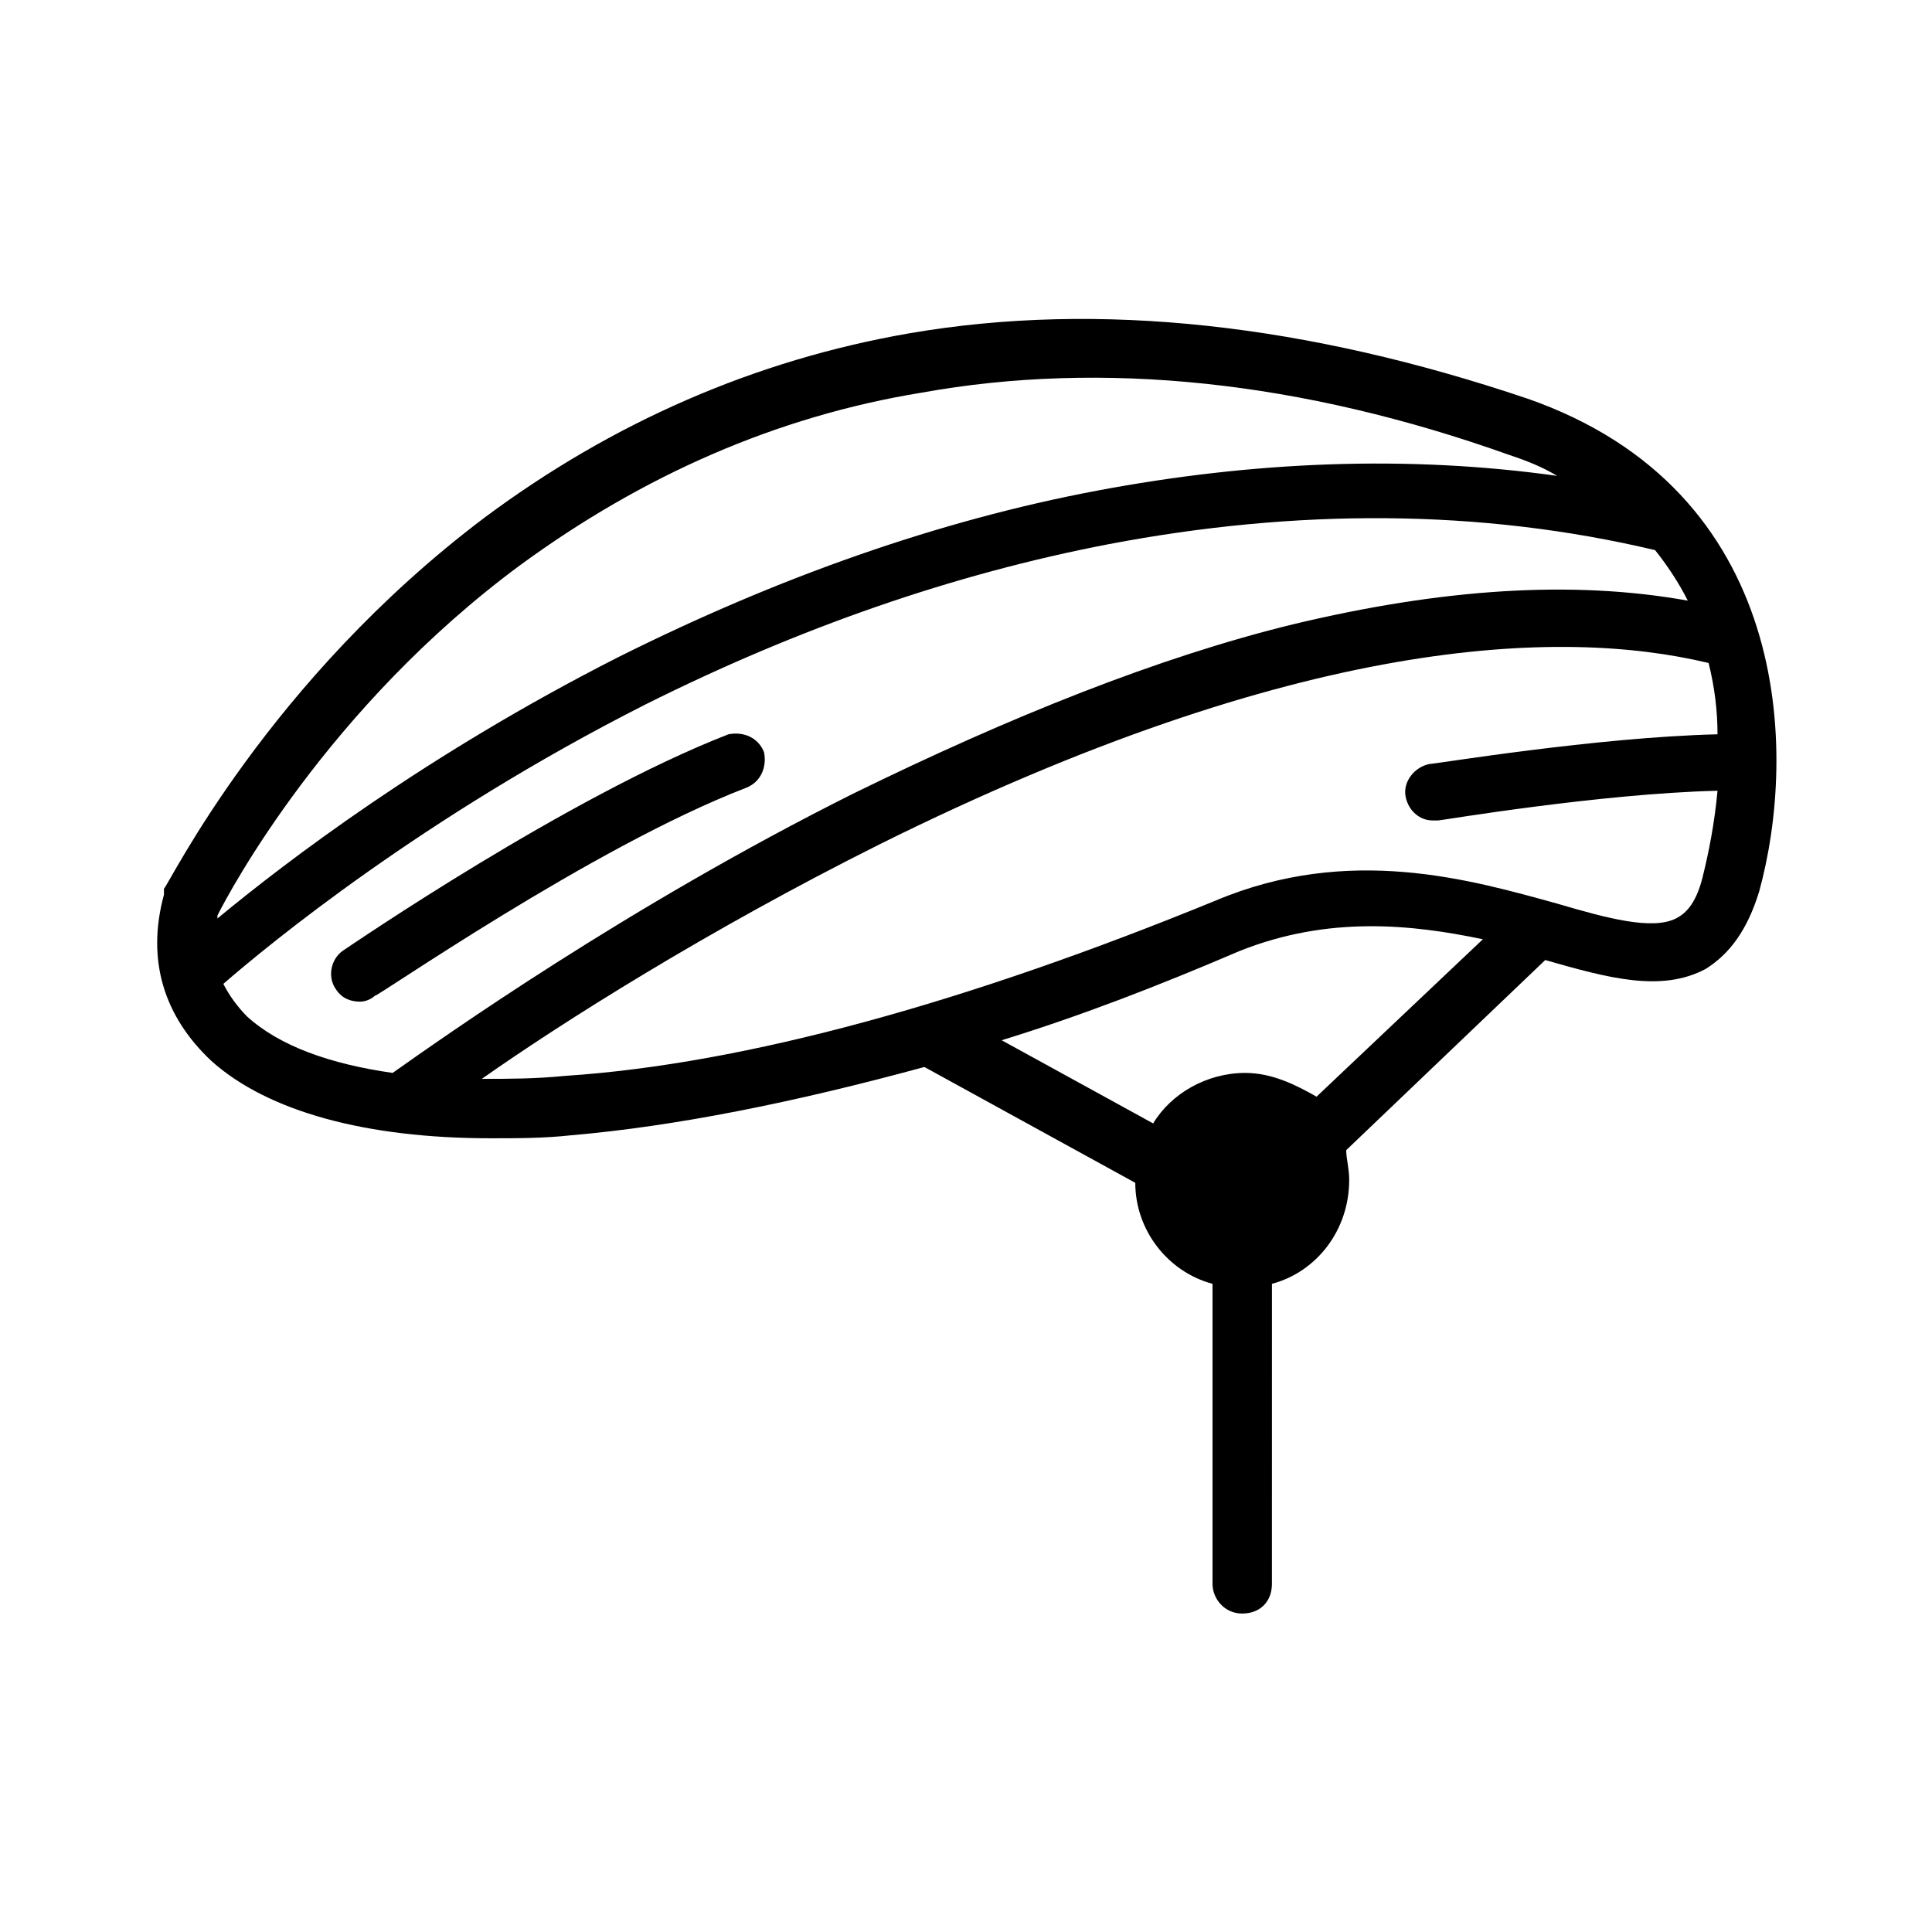
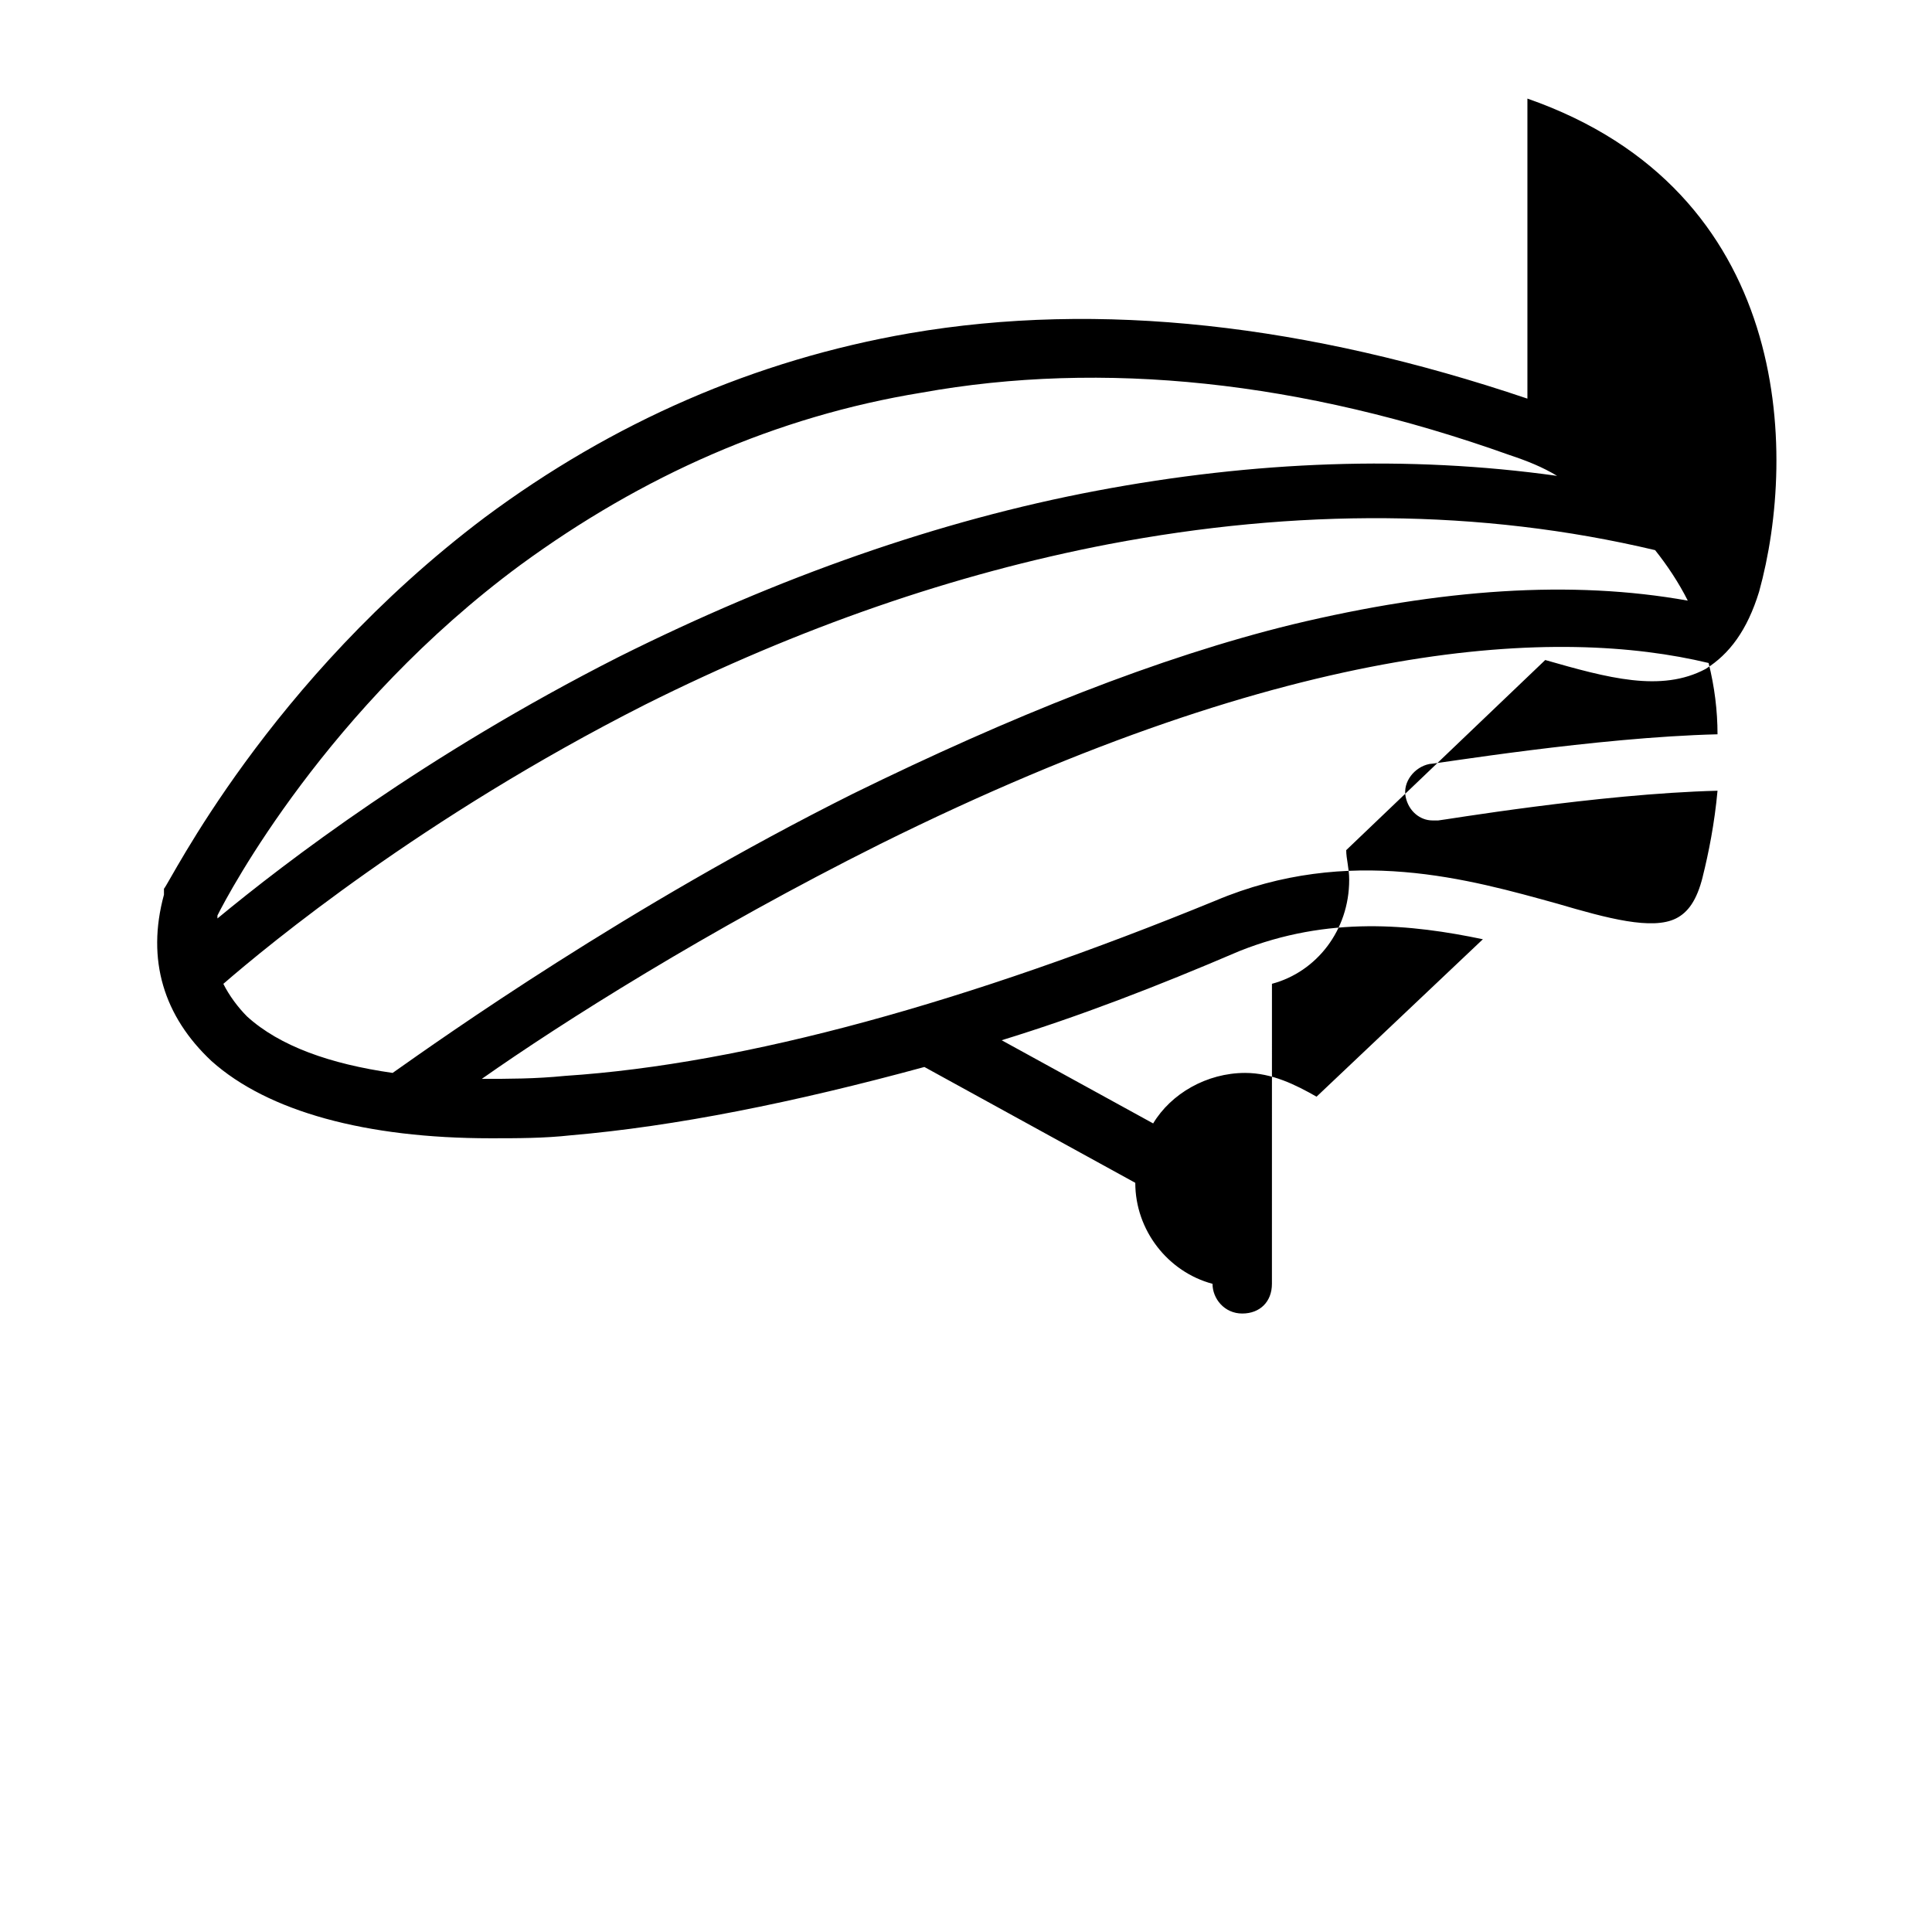
<svg xmlns="http://www.w3.org/2000/svg" fill="#000000" width="800px" height="800px" version="1.1" viewBox="144 144 512 512">
  <g>
-     <path d="m548.78 249.64c-58.254-19.68-113.36-25.977-163.74-17.32-40.934 7.086-78.719 23.617-112.57 48.805-57.465 43.297-83.445 96.828-85.02 98.402v1.578c-4.723 17.32 0 32.273 12.594 44.082 14.957 13.383 40.934 20.469 73.996 20.469 7.086 0 14.168 0 21.254-0.789 27.551-2.363 59.039-8.66 93.676-18.105l55.891 30.699c0 12.594 8.66 23.617 20.469 26.766v79.508c0 3.938 3.148 7.871 7.871 7.871s7.871-3.148 7.871-7.871l0.008-79.508c11.809-3.148 20.469-14.168 20.469-27.551 0-3.148-0.789-5.512-0.789-7.871l52.742-50.383c16.531 4.723 30.699 8.66 42.508 2.363 6.297-3.938 11.02-10.234 14.168-20.469 10.234-37 8.66-106.27-61.398-130.68zm-266.86 44.082c32.273-23.617 67.699-39.359 106.27-45.656 48.02-8.66 100.76-3.148 155.87 16.531 4.723 1.574 8.66 3.148 12.594 5.512-39.359-5.512-80.293-3.938-122.02 3.938-41.723 7.871-84.23 22.828-126.74 44.082-51.168 25.977-88.168 54.316-106.27 69.273v-0.789c3.148-6.297 29.125-55.105 80.293-92.891zm-78.719 111c11.809-10.234 52.742-44.082 111.78-73.996 40.934-20.469 81.867-34.637 122.8-42.508 49.594-9.445 98.398-9.445 144.84 1.574 3.148 3.938 6.297 8.66 8.66 13.383-30.703-5.512-65.34-3.152-104.7 6.293-35.426 8.66-74.785 24.402-116.51 44.871-59.828 29.914-108.63 64.551-122.02 73.996-16.531-2.363-29.914-7.086-38.574-14.957-2.359-2.359-4.719-5.508-6.293-8.656zm270.8 23.613c-10.234 0-19.68 5.512-24.402 13.383l-40.148-22.043c20.469-6.297 40.934-14.168 62.977-23.617 23.617-9.445 45.656-7.086 64.551-3.148l-44.082 41.723c-5.512-3.144-11.809-6.297-18.895-6.297zm121.23-51.953c-1.574 6.297-3.938 9.445-7.086 11.02-6.297 3.148-18.105 0-31.488-3.938-22.828-6.297-55.105-15.742-90.527-0.789-65.336 26.766-124.38 43.297-172.4 46.445-7.871 0.789-14.957 0.789-22.043 0.789 21.254-14.957 59.828-39.359 105.48-62.188 111-55.105 180.27-57.465 219.63-48.02 1.574 6.297 2.363 12.594 2.363 18.895-32.273 0.789-74.785 7.871-76.359 7.871-3.938 0.789-7.086 4.723-6.297 8.66 0.789 3.938 3.938 6.297 7.086 6.297h1.574c0.789 0 42.508-7.086 73.996-7.871-0.789 8.656-2.363 16.531-3.938 22.828z" />
-     <path d="m341.75 352.77c3.938-1.574 5.512-5.512 4.723-9.445-1.574-3.938-5.512-5.512-9.445-4.723-42.508 16.531-99.977 55.891-102.34 57.465-3.148 2.363-3.938 7.086-1.574 10.234 1.574 2.363 3.938 3.148 6.297 3.148 1.574 0 3.148-0.789 3.938-1.574-0.004 0.785 57.465-39.359 98.398-55.105z" />
+     <path d="m548.78 249.64c-58.254-19.68-113.36-25.977-163.74-17.32-40.934 7.086-78.719 23.617-112.57 48.805-57.465 43.297-83.445 96.828-85.02 98.402v1.578c-4.723 17.32 0 32.273 12.594 44.082 14.957 13.383 40.934 20.469 73.996 20.469 7.086 0 14.168 0 21.254-0.789 27.551-2.363 59.039-8.66 93.676-18.105l55.891 30.699c0 12.594 8.66 23.617 20.469 26.766c0 3.938 3.148 7.871 7.871 7.871s7.871-3.148 7.871-7.871l0.008-79.508c11.809-3.148 20.469-14.168 20.469-27.551 0-3.148-0.789-5.512-0.789-7.871l52.742-50.383c16.531 4.723 30.699 8.66 42.508 2.363 6.297-3.938 11.02-10.234 14.168-20.469 10.234-37 8.66-106.27-61.398-130.68zm-266.86 44.082c32.273-23.617 67.699-39.359 106.27-45.656 48.02-8.66 100.76-3.148 155.87 16.531 4.723 1.574 8.66 3.148 12.594 5.512-39.359-5.512-80.293-3.938-122.02 3.938-41.723 7.871-84.23 22.828-126.74 44.082-51.168 25.977-88.168 54.316-106.27 69.273v-0.789c3.148-6.297 29.125-55.105 80.293-92.891zm-78.719 111c11.809-10.234 52.742-44.082 111.78-73.996 40.934-20.469 81.867-34.637 122.8-42.508 49.594-9.445 98.398-9.445 144.84 1.574 3.148 3.938 6.297 8.66 8.66 13.383-30.703-5.512-65.34-3.152-104.7 6.293-35.426 8.66-74.785 24.402-116.51 44.871-59.828 29.914-108.63 64.551-122.02 73.996-16.531-2.363-29.914-7.086-38.574-14.957-2.359-2.359-4.719-5.508-6.293-8.656zm270.8 23.613c-10.234 0-19.68 5.512-24.402 13.383l-40.148-22.043c20.469-6.297 40.934-14.168 62.977-23.617 23.617-9.445 45.656-7.086 64.551-3.148l-44.082 41.723c-5.512-3.144-11.809-6.297-18.895-6.297zm121.23-51.953c-1.574 6.297-3.938 9.445-7.086 11.02-6.297 3.148-18.105 0-31.488-3.938-22.828-6.297-55.105-15.742-90.527-0.789-65.336 26.766-124.38 43.297-172.4 46.445-7.871 0.789-14.957 0.789-22.043 0.789 21.254-14.957 59.828-39.359 105.48-62.188 111-55.105 180.27-57.465 219.63-48.02 1.574 6.297 2.363 12.594 2.363 18.895-32.273 0.789-74.785 7.871-76.359 7.871-3.938 0.789-7.086 4.723-6.297 8.66 0.789 3.938 3.938 6.297 7.086 6.297h1.574c0.789 0 42.508-7.086 73.996-7.871-0.789 8.656-2.363 16.531-3.938 22.828z" />
  </g>
</svg>